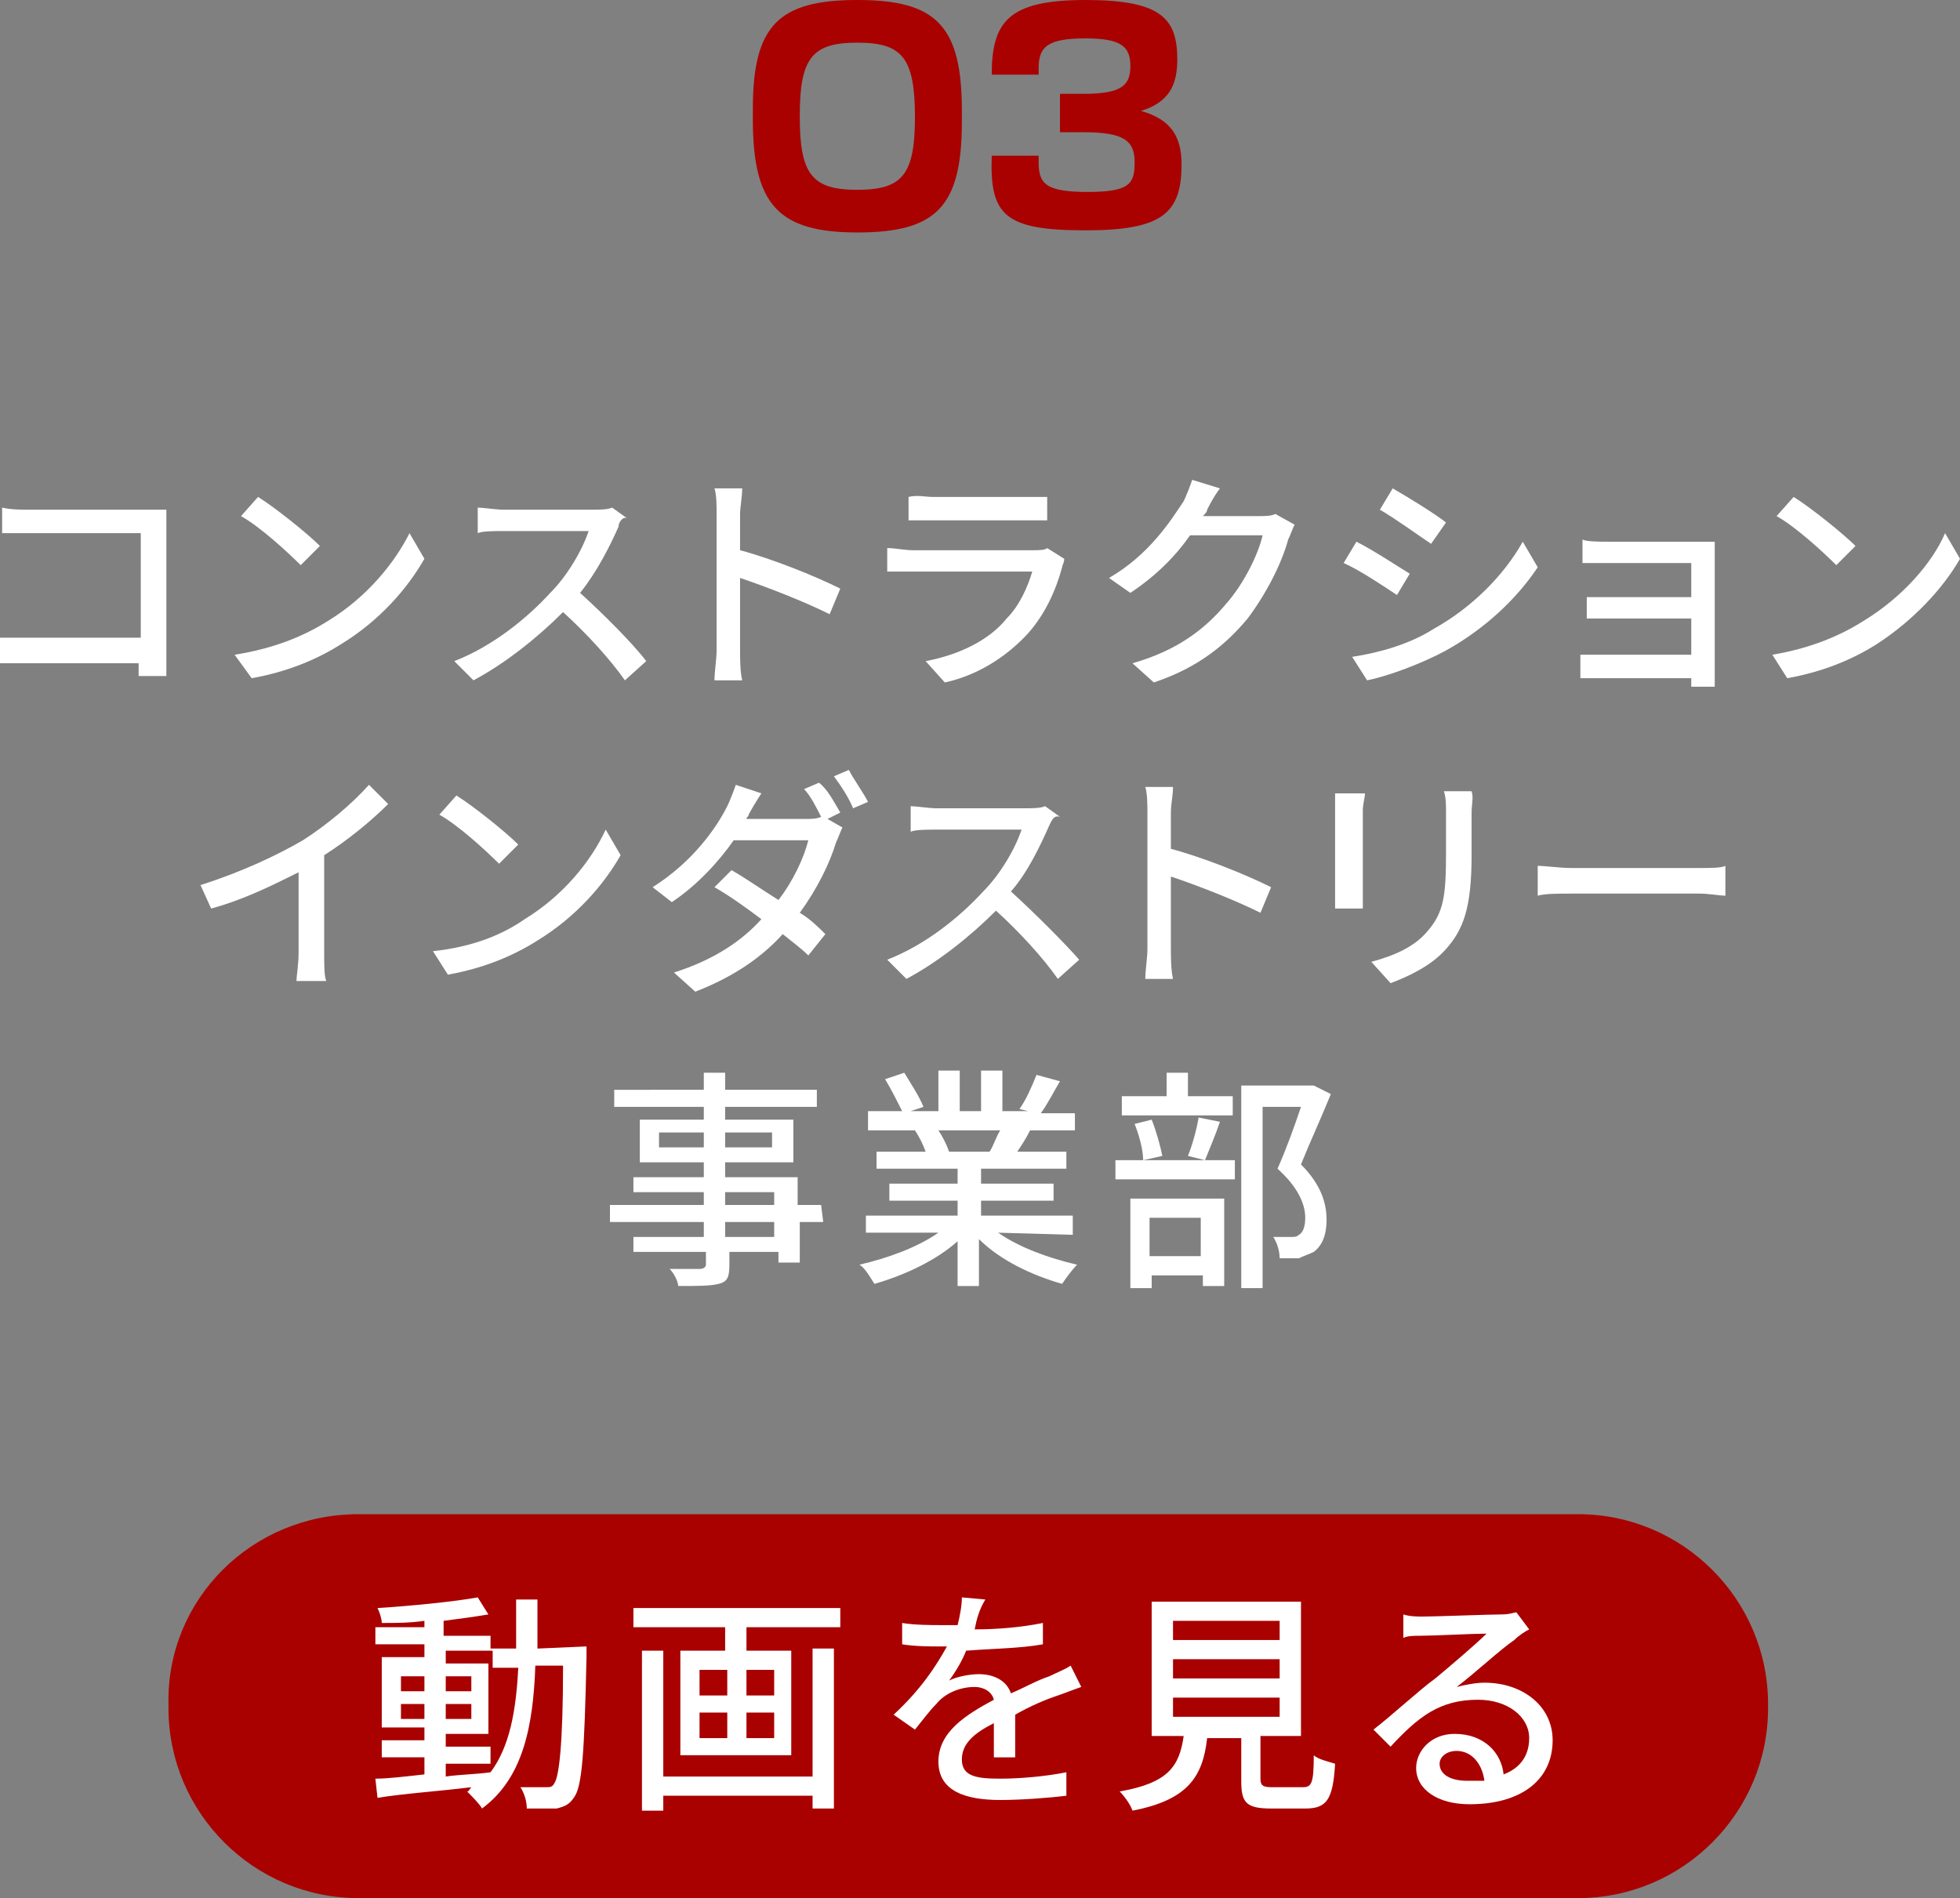
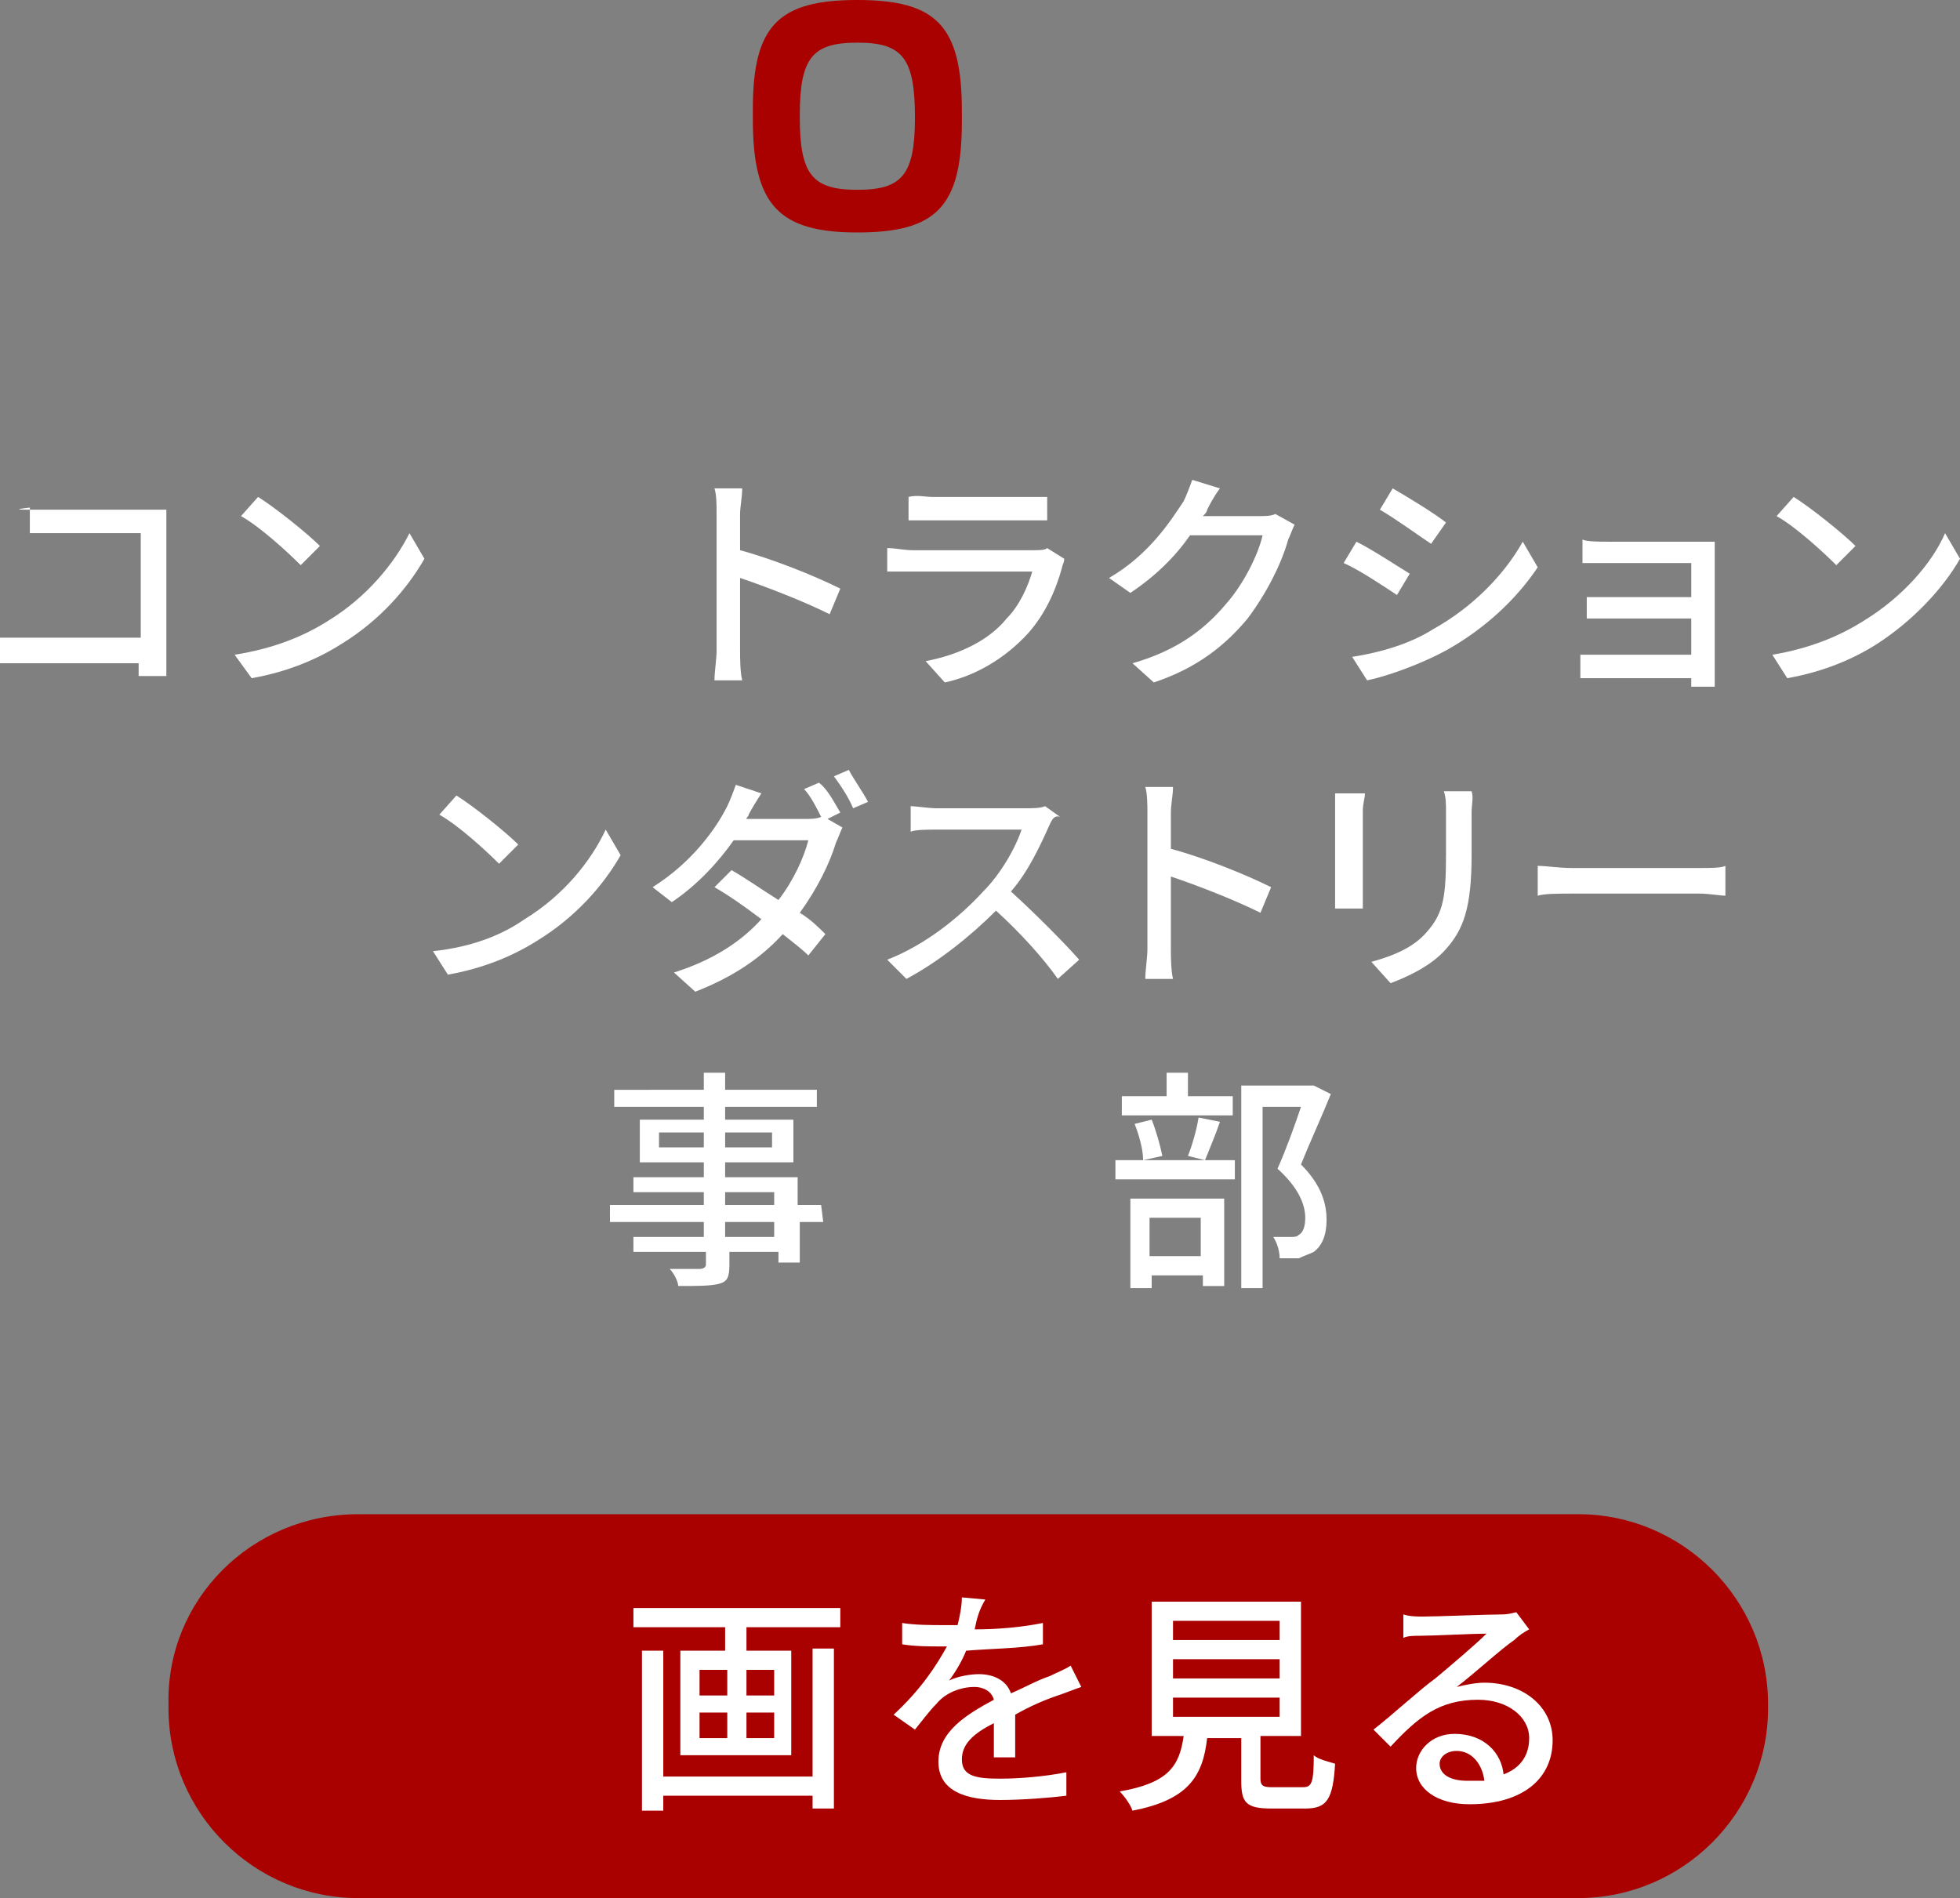
<svg xmlns="http://www.w3.org/2000/svg" version="1.1" id="レイヤー_1" x="0px" y="0px" viewBox="0 0 91.9 89" style="enable-background:new 0 0 91.9 89;" xml:space="preserve">
  <rect x="0" y="0" width="91.9" height="89" fill="#808080" stroke="none" />
  <style type="text/css">
	.st0{fill:#FFFFFF;}
	.st1{fill:#A90000;}
</style>
  <g>
-     <path class="st0" d="M1.4,23.9h5.5c0.3,0,0.7,0,0.9,0c0,0.2,0,0.6,0,0.9v5.7c0,0.4,0,0.9,0,1.2H6.5c0-0.1,0-0.4,0-0.6H1.3   c-0.4,0-1,0-1.3,0v-1.2c0.3,0,0.8,0,1.3,0h5.3V25H1.4c-0.4,0-1,0-1.3,0v-1.2C0.5,23.9,1,23.9,1.4,23.9z" />
+     <path class="st0" d="M1.4,23.9h5.5c0.3,0,0.7,0,0.9,0c0,0.2,0,0.6,0,0.9v5.7c0,0.4,0,0.9,0,1.2H6.5c0-0.1,0-0.4,0-0.6H1.3   c-0.4,0-1,0-1.3,0v-1.2c0.3,0,0.8,0,1.3,0h5.3V25H1.4v-1.2C0.5,23.9,1,23.9,1.4,23.9z" />
    <path class="st0" d="M15.4,29.1c1.8-1.1,3.1-2.7,3.8-4.1l0.7,1.2c-0.8,1.4-2.1,2.9-3.9,4c-1.1,0.7-2.5,1.3-4.2,1.6L11,30.7   C12.9,30.4,14.3,29.8,15.4,29.1z M15,25.6l-0.9,0.9c-0.6-0.6-1.9-1.8-2.8-2.3l0.8-0.9C12.9,23.8,14.4,25,15,25.6z" />
-     <path class="st0" d="M29,24.7c-0.4,0.9-1,2.1-1.8,3.1c1.1,1,2.5,2.4,3.1,3.2l-1,0.9c-0.7-1-1.8-2.2-2.9-3.2   c-1.2,1.2-2.7,2.4-4.2,3.2l-0.9-0.9c1.8-0.7,3.4-2,4.5-3.2c0.8-0.8,1.5-2,1.8-2.9h-4c-0.4,0-1,0-1.2,0.1v-1.2   c0.2,0,0.9,0.1,1.2,0.1h4.1c0.4,0,0.8,0,1-0.1l0.7,0.5C29.2,24.2,29,24.5,29,24.7L29,24.7z" />
    <path class="st0" d="M33.6,24.1c0-0.4,0-0.9-0.1-1.2h1.3c0,0.4-0.1,0.9-0.1,1.2v1.7c1.5,0.4,3.5,1.2,4.7,1.8l-0.5,1.2   c-1.2-0.6-3-1.3-4.2-1.7v3.4c0,0.3,0,1,0.1,1.4h-1.3c0-0.4,0.1-1,0.1-1.4L33.6,24.1L33.6,24.1z" />
    <path class="st0" d="M49.8,26.6c-0.3,1.1-0.8,2.2-1.6,3.1c-1.1,1.2-2.5,2-3.9,2.3l-0.9-1c1.6-0.3,3-1,3.8-2c0.6-0.6,1-1.5,1.2-2.2   h-5.6c-0.3,0-0.8,0-1.2,0v-1.1c0.4,0,0.8,0.1,1.2,0.1h5.6c0.3,0,0.6,0,0.7-0.1l0.8,0.5C49.9,26.4,49.8,26.5,49.8,26.6L49.8,26.6z    M43.7,23.3H48c0.3,0,0.8,0,1.1,0v1.1c-0.3,0-0.7,0-1.1,0h-4.3c-0.3,0-0.8,0-1.1,0v-1.1C43,23.2,43.4,23.3,43.7,23.3z" />
    <path class="st0" d="M56.6,23.9c0,0.1-0.1,0.2-0.2,0.3H59c0.3,0,0.6,0,0.8-0.1l0.9,0.5c-0.1,0.2-0.2,0.5-0.3,0.7   c-0.3,1.1-1,2.5-1.9,3.7c-1,1.2-2.3,2.3-4.4,3l-1-0.9c2.1-0.6,3.4-1.6,4.4-2.8c0.8-0.9,1.5-2.3,1.7-3.2h-3.4   c-0.7,1-1.6,1.9-2.8,2.7l-1-0.7c1.9-1.1,2.9-2.7,3.5-3.6c0.1-0.2,0.3-0.7,0.4-1l1.3,0.4C56.9,23.3,56.7,23.7,56.6,23.9L56.6,23.9z" />
    <path class="st0" d="M66.1,26.9l-0.6,1c-0.6-0.4-1.8-1.2-2.5-1.5l0.6-1C64.4,25.8,65.6,26.6,66.1,26.9z M67.2,29.5   c1.8-1,3.3-2.5,4.2-4.1l0.7,1.2c-1,1.5-2.5,2.9-4.3,3.9c-1.1,0.6-2.7,1.2-3.7,1.4l-0.7-1.1C64.7,30.6,66.1,30.2,67.2,29.5   L67.2,29.5z M67.8,24.5l-0.7,1c-0.6-0.4-1.7-1.2-2.4-1.6l0.6-1C66,23.3,67.3,24.1,67.8,24.5z" />
    <path class="st0" d="M75.4,25.4h4.2c0.2,0,0.6,0,0.8,0c0,0.1,0,0.4,0,0.6v5.5c0,0.2,0,0.5,0,0.7h-1.1c0-0.1,0-0.3,0-0.4h-4.3   c-0.3,0-0.7,0-0.9,0v-1.1c0.2,0,0.5,0,0.9,0h4.3V29h-3.8c-0.4,0-0.8,0-1.1,0v-1c0.2,0,0.7,0,1.1,0h3.8v-1.6h-3.9c-0.3,0-1,0-1.2,0   v-1.1C74.4,25.4,75,25.4,75.4,25.4L75.4,25.4z" />
    <path class="st0" d="M87.4,29.1c1.8-1.1,3.2-2.7,3.8-4.1l0.7,1.2c-0.8,1.4-2.2,2.9-3.9,4c-1.1,0.7-2.5,1.3-4.2,1.6l-0.7-1.1   C84.9,30.4,86.3,29.8,87.4,29.1z M87,25.6l-0.9,0.9c-0.6-0.6-1.9-1.8-2.8-2.3l0.8-0.9C84.9,23.8,86.4,25,87,25.6z" />
-     <path class="st0" d="M14.2,39.4c1.1-0.7,2.3-1.7,3.1-2.6l0.9,0.9c-0.8,0.8-1.9,1.7-3,2.4v4.6c0,0.5,0,1.1,0.1,1.3h-1.4   c0-0.2,0.1-0.8,0.1-1.3v-3.8c-1.2,0.6-2.6,1.3-4.1,1.7l-0.5-1.1C11.3,40.9,13,40.1,14.2,39.4L14.2,39.4z" />
    <path class="st0" d="M24.6,43.1c1.8-1.1,3.1-2.7,3.8-4.2l0.7,1.2c-0.8,1.4-2.1,2.9-3.9,4c-1.1,0.7-2.5,1.3-4.2,1.6l-0.7-1.1   C22.2,44.4,23.6,43.8,24.6,43.1z M24.3,39.6l-0.9,0.9c-0.6-0.6-1.9-1.8-2.8-2.3l0.8-0.9C22.2,37.8,23.7,39,24.3,39.6z" />
    <path class="st0" d="M39.4,38.1l-0.6,0.3l0.7,0.4c-0.1,0.2-0.2,0.5-0.3,0.7c-0.3,1-0.9,2.2-1.7,3.3c0.5,0.3,0.9,0.7,1.2,1l-0.8,1   c-0.3-0.3-0.7-0.6-1.2-1c-1,1.1-2.3,2-4.1,2.7l-1-0.9c1.9-0.6,3.2-1.5,4.1-2.5c-0.8-0.6-1.5-1.1-2.2-1.5l0.8-0.8   c0.7,0.4,1.4,0.9,2.2,1.4c0.7-0.9,1.2-2,1.4-2.8h-3.5c-0.7,1-1.7,2.1-2.9,2.9l-0.9-0.7c1.9-1.2,3-2.8,3.5-3.8   c0.1-0.2,0.3-0.7,0.4-1l1.2,0.4c-0.2,0.3-0.5,0.8-0.6,1c0,0.1-0.1,0.1-0.1,0.2h2.7c0.3,0,0.6,0,0.8-0.1l0,0c-0.2-0.4-0.5-1-0.8-1.3   l0.7-0.3C38.8,37,39.1,37.6,39.4,38.1L39.4,38.1z M40.7,37.6l-0.7,0.3c-0.2-0.5-0.6-1.1-0.9-1.5l0.7-0.3   C40,36.5,40.5,37.2,40.7,37.6L40.7,37.6z" />
    <path class="st0" d="M49.2,38.7c-0.4,0.9-1,2.2-1.8,3.1c1.1,1,2.5,2.4,3.2,3.2l-1,0.9c-0.7-1-1.8-2.2-2.9-3.2   c-1.2,1.2-2.7,2.4-4.2,3.2l-0.9-0.9c1.8-0.7,3.4-2,4.5-3.2c0.8-0.8,1.5-2,1.8-2.9h-4c-0.4,0-1,0-1.2,0.1v-1.2   c0.2,0,0.9,0.1,1.2,0.1h4.1c0.4,0,0.8,0,1-0.1l0.7,0.5C49.4,38.2,49.3,38.5,49.2,38.7L49.2,38.7z" />
    <path class="st0" d="M53.8,38.1c0-0.3,0-0.9-0.1-1.2h1.3c0,0.4-0.1,0.8-0.1,1.2v1.7c1.5,0.4,3.5,1.2,4.7,1.8l-0.5,1.2   c-1.2-0.6-3-1.3-4.2-1.7v3.4c0,0.3,0,1,0.1,1.4h-1.3c0-0.4,0.1-1,0.1-1.4L53.8,38.1L53.8,38.1z" />
    <path class="st0" d="M63.9,38v3.7c0,0.3,0,0.7,0,0.9h-1.3c0-0.2,0-0.6,0-0.9V38c0-0.2,0-0.6,0-0.8H64C64,37.4,63.9,37.7,63.9,38z    M69,38.1v2c0,2.5-0.4,3.5-1.2,4.4c-0.7,0.8-1.8,1.3-2.6,1.6l-0.9-1c1.1-0.3,2-0.7,2.6-1.4c0.8-0.9,0.9-1.7,0.9-3.7v-1.9   c0-0.4,0-0.7-0.1-1h1.3C69.1,37.4,69,37.7,69,38.1L69,38.1z" />
    <path class="st0" d="M73.7,40.7h6c0.5,0,1,0,1.2-0.1V42c-0.2,0-0.8-0.1-1.2-0.1h-6c-0.6,0-1.3,0-1.6,0.1v-1.4   C72.5,40.6,73.1,40.7,73.7,40.7z" />
    <path class="st0" d="M38.6,57.3h-1.1v1.9h-1v-0.5h-2.3v0.6c0,0.6-0.1,0.8-0.5,0.9c-0.4,0.1-1,0.1-1.9,0.1c0-0.2-0.2-0.6-0.4-0.8   c0.6,0,1.3,0,1.4,0c0.2,0,0.3-0.1,0.3-0.2v-0.6h-3.4V58H33v-0.7h-4.4v-0.8H33v-0.6h-3.3v-0.7H33v-0.7h-3v-2h3v-0.6h-4.2v-0.8H33   v-0.8h1v0.8h4.3v0.8H34v0.6h3.2v2H34v0.7h3.4v1.3h1.1L38.6,57.3z M33,53.8v-0.7h-2.1v0.7H33z M34,53.1v0.7h2.2v-0.7H34z M34,56.5   h2.3v-0.6H34V56.5z M36.4,57.3H34V58h2.3V57.3z" />
-     <path class="st0" d="M46.8,57.8c1,0.7,2.4,1.2,3.7,1.5c-0.2,0.2-0.5,0.6-0.7,0.9c-1.4-0.4-2.9-1.1-3.9-2.1v2.2h-1v-2.1   c-1,0.9-2.5,1.6-3.9,2c-0.2-0.3-0.4-0.7-0.7-0.9c1.3-0.3,2.7-0.8,3.7-1.5h-3.4V57h4.3v-0.7h-3.2v-0.8h3.2v-0.7h-3.8V54h2.3   c-0.1-0.3-0.3-0.7-0.5-1l0.3,0h-2.5v-0.9h1.6c-0.2-0.4-0.5-1-0.8-1.5l0.9-0.3c0.3,0.5,0.7,1.1,0.9,1.6l-0.6,0.2H44v-1.9h1v1.9H46   v-1.9h1v1.9h1.2L47.8,52c0.3-0.4,0.6-1.1,0.8-1.6l1.1,0.3c-0.3,0.5-0.6,1.1-0.9,1.5h1.6V53h-2.1c-0.2,0.4-0.4,0.7-0.6,1h2.3v0.8H46   v0.7h3.4v0.8H46V57h4.3v0.9L46.8,57.8L46.8,57.8z M44,53c0.2,0.3,0.4,0.7,0.5,1L44.1,54h2.3c0.2-0.3,0.3-0.7,0.5-1H44L44,53z" />
    <path class="st0" d="M52.3,54.4h5.6v0.9h-5.6V54.4z M57.8,52.3h-5.2v-0.9h2.1v-1.1h1v1.1h2.1L57.8,52.3L57.8,52.3z M53,56.2h4.4   v4.1h-1v-0.5h-2.4v0.6h-1V56.2L53,56.2z M53.6,54.4c0-0.5-0.2-1.2-0.4-1.7l0.8-0.2c0.2,0.5,0.4,1.2,0.5,1.7L53.6,54.4L53.6,54.4z    M53.9,57.1v1.8h2.4v-1.8H53.9z M55.7,54.2c0.2-0.5,0.4-1.2,0.5-1.8l1,0.2c-0.2,0.6-0.5,1.3-0.7,1.8L55.7,54.2L55.7,54.2z    M62.4,51.3c-0.4,1-1,2.3-1.4,3.3c1,1,1.2,1.9,1.2,2.6s-0.2,1.2-0.6,1.5c-0.2,0.1-0.5,0.2-0.7,0.3c-0.2,0-0.6,0-0.9,0   c0-0.3-0.1-0.7-0.3-1c0.3,0,0.5,0,0.8,0c0.2,0,0.3,0,0.4-0.1c0.2-0.1,0.3-0.4,0.3-0.8c0-0.6-0.3-1.4-1.3-2.3c0.4-0.9,0.8-2,1.1-2.9   h-1.8v8.5h-1v-9.5h3.2l0.2,0L62.4,51.3L62.4,51.3z" />
  </g>
  <path class="st1" d="M16.8,71h57.2c4.9,0,8.9,4,8.9,8.9v0.2c0,4.9-4,8.9-8.9,8.9H16.8c-4.9,0-8.9-4-8.9-8.9v-0.2  C7.8,75,11.8,71,16.8,71z" />
-   <path class="st0" d="M27.5,77.2c0,0,0,0.3,0,0.5c-0.1,4.5-0.2,6.1-0.6,6.6c-0.2,0.3-0.4,0.4-0.8,0.5c-0.3,0-0.8,0-1.4,0  c0-0.3-0.1-0.7-0.3-1c0.5,0,1,0,1.2,0c0.2,0,0.3,0,0.4-0.2c0.2-0.3,0.4-1.7,0.4-5.5h-1.3c-0.1,2.9-0.6,5.3-2.5,6.7  c-0.1-0.2-0.5-0.6-0.7-0.8c0.1,0,0.1-0.1,0.2-0.2c-1.6,0.2-3.2,0.3-4.4,0.5l-0.1-0.9c0.6,0,1.4-0.1,2.3-0.2v-0.8h-2v-0.8h2v-0.6h-2  v-3.3h2v-0.6h-2.3v-0.8h2.3V76c-0.7,0.1-1.3,0.1-2,0.1c0-0.2-0.1-0.5-0.2-0.7c1.6-0.1,3.6-0.3,4.7-0.5l0.5,0.8  c-0.6,0.1-1.3,0.2-2.1,0.3v0.7h2.2v0.6h1.2c0-0.8,0-1.5,0-2.3h1c0,0.8,0,1.6,0,2.3L27.5,77.2L27.5,77.2z M18.8,79.3h1.1v-0.7h-1.1  V79.3z M19.9,80.6v-0.7h-1.1v0.7H19.9z M20.9,83.3c0.7-0.1,1.4-0.1,2.1-0.2c0.9-1.2,1.2-2.9,1.3-4.9h-1.2v-0.8h-2.2v0.6h2v3.3h-2  v0.6H23v0.8h-2.1V83.3L20.9,83.3z M22.1,79.3v-0.7h-1.2v0.7H22.1z M20.9,79.9v0.7h1.2v-0.7H20.9z" />
  <path class="st0" d="M39.4,75.4v0.9H35v1.1h2.1v4.9h-5.2v-4.9H34v-1.1h-4.3v-0.9H39.4L39.4,75.4z M38.1,77.3h1v7.5h-1v-0.6h-7v0.7  h-1v-7.5h1v5.9h7V77.3z M32.8,79.5h1.3v-1.2h-1.3V79.5z M32.8,81.5h1.3v-1.2h-1.3V81.5z M36.3,78.3H35v1.2h1.3V78.3z M36.3,80.3H35  v1.2h1.3V80.3z" />
  <path class="st0" d="M45.7,76.4c1.1,0,2.2-0.1,3.2-0.3v1c-1.1,0.2-2.4,0.2-3.6,0.3c-0.2,0.5-0.5,1-0.8,1.4c0.4-0.2,1-0.3,1.4-0.3  c0.7,0,1.3,0.3,1.5,0.9c0.7-0.3,1.2-0.6,1.8-0.8c0.4-0.2,0.7-0.3,1-0.5l0.5,1c-0.3,0.1-0.8,0.3-1.1,0.4c-0.6,0.2-1.3,0.5-2,0.9  c0,0.6,0,1.5,0,2h-1c0-0.4,0-1,0-1.6c-1,0.5-1.5,1-1.5,1.7c0,0.8,0.7,0.9,1.8,0.9c0.9,0,2.1-0.1,3.1-0.3l0,1.1  c-0.8,0.1-2.1,0.2-3.1,0.2c-1.6,0-2.9-0.4-2.9-1.8s1.3-2.2,2.6-2.9c-0.1-0.4-0.5-0.6-0.9-0.6c-0.7,0-1.4,0.3-1.8,0.8  c-0.3,0.3-0.6,0.7-1,1.2l-1-0.7c1.3-1.2,2-2.3,2.5-3.2h-0.3c-0.5,0-1.2,0-1.8-0.1v-1c0.6,0.1,1.4,0.1,1.9,0.1c0.2,0,0.4,0,0.7,0  c0.1-0.4,0.2-0.9,0.2-1.3l1.1,0.1C45.9,75.5,45.8,75.9,45.7,76.4L45.7,76.4z" />
  <path class="st0" d="M61.1,83.8c0.4,0,0.5-0.2,0.5-1.5c0.2,0.2,0.7,0.3,1,0.4c-0.1,1.7-0.4,2.1-1.4,2.1h-1.6c-1.2,0-1.4-0.3-1.4-1.3  v-2h-1.6c-0.2,1.8-0.9,2.9-3.5,3.4c-0.1-0.3-0.4-0.7-0.6-0.9c2.3-0.4,2.8-1.2,3-2.6H54v-6.3h7v6.3h-1.9v2c0,0.3,0.1,0.4,0.5,0.4  L61.1,83.8L61.1,83.8z M55,76.9h5V76h-5V76.9z M55,78.7h5v-0.9h-5V78.7z M55,80.5h5v-0.9h-5V80.5z" />
  <path class="st0" d="M66.7,75.8c0.6,0,3.1-0.1,3.7-0.1c0.4,0,0.6-0.1,0.7-0.1l0.6,0.8c-0.2,0.1-0.5,0.3-0.7,0.5  c-0.6,0.4-1.9,1.6-2.7,2.2c0.4-0.1,0.9-0.2,1.3-0.2c1.8,0,3.2,1.1,3.2,2.7c0,1.8-1.4,3-3.9,3c-1.5,0-2.5-0.7-2.5-1.7  c0-0.8,0.7-1.6,1.8-1.6c1.4,0,2.2,0.9,2.3,1.9c0.8-0.3,1.2-0.9,1.2-1.7c0-1-1-1.8-2.4-1.8c-1.8,0-2.8,0.8-4.1,2.2l-0.8-0.8  c0.9-0.7,2.2-1.9,2.9-2.4c0.6-0.5,1.9-1.6,2.4-2.1c-0.6,0-2.5,0.1-3.1,0.1c-0.3,0-0.6,0-0.8,0.1l0-1.1  C66.1,75.8,66.5,75.8,66.7,75.8L66.7,75.8z M68.8,83.5c0.3,0,0.5,0,0.8,0c-0.1-0.8-0.6-1.4-1.3-1.4c-0.5,0-0.8,0.3-0.8,0.6  C67.5,83.2,68,83.5,68.8,83.5L68.8,83.5z" />
  <g>
    <path class="st1" d="M35.3,5.6V5.1c0-3.9,1.2-5.1,4.9-5.1c3.7,0,4.9,1.2,4.9,5.2v0.5c0,4-1.2,5.2-4.9,5.2S35.3,9.6,35.3,5.6z    M42.9,5.5L42.9,5.5c0-2.8-0.6-3.5-2.7-3.5c-2.1,0-2.7,0.7-2.7,3.4v0.1c0,2.7,0.6,3.4,2.7,3.4C42.3,8.9,42.9,8.2,42.9,5.5z" />
-     <path class="st1" d="M50.9,10.8c-3.8,0-4.5-0.7-4.4-3.5l2.2,0v0.3C48.7,8.6,49,9,51,9c2,0,2.2-0.4,2.2-1.4v0c0-1-0.5-1.4-2.4-1.4   h-1.1V4.4h1.1c1.8,0,2.2-0.4,2.2-1.3v0c0-0.9-0.4-1.3-2.1-1.3c-1.8,0-2.2,0.4-2.2,1.4v0.3l-2.2,0c0-2.5,0.8-3.5,4.4-3.5   c3.6,0,4.3,0.9,4.3,2.8v0c0,1.2-0.4,2-1.7,2.4c1.4,0.4,1.9,1.2,1.9,2.5v0C55.4,10,54.5,10.8,50.9,10.8z" />
  </g>
</svg>